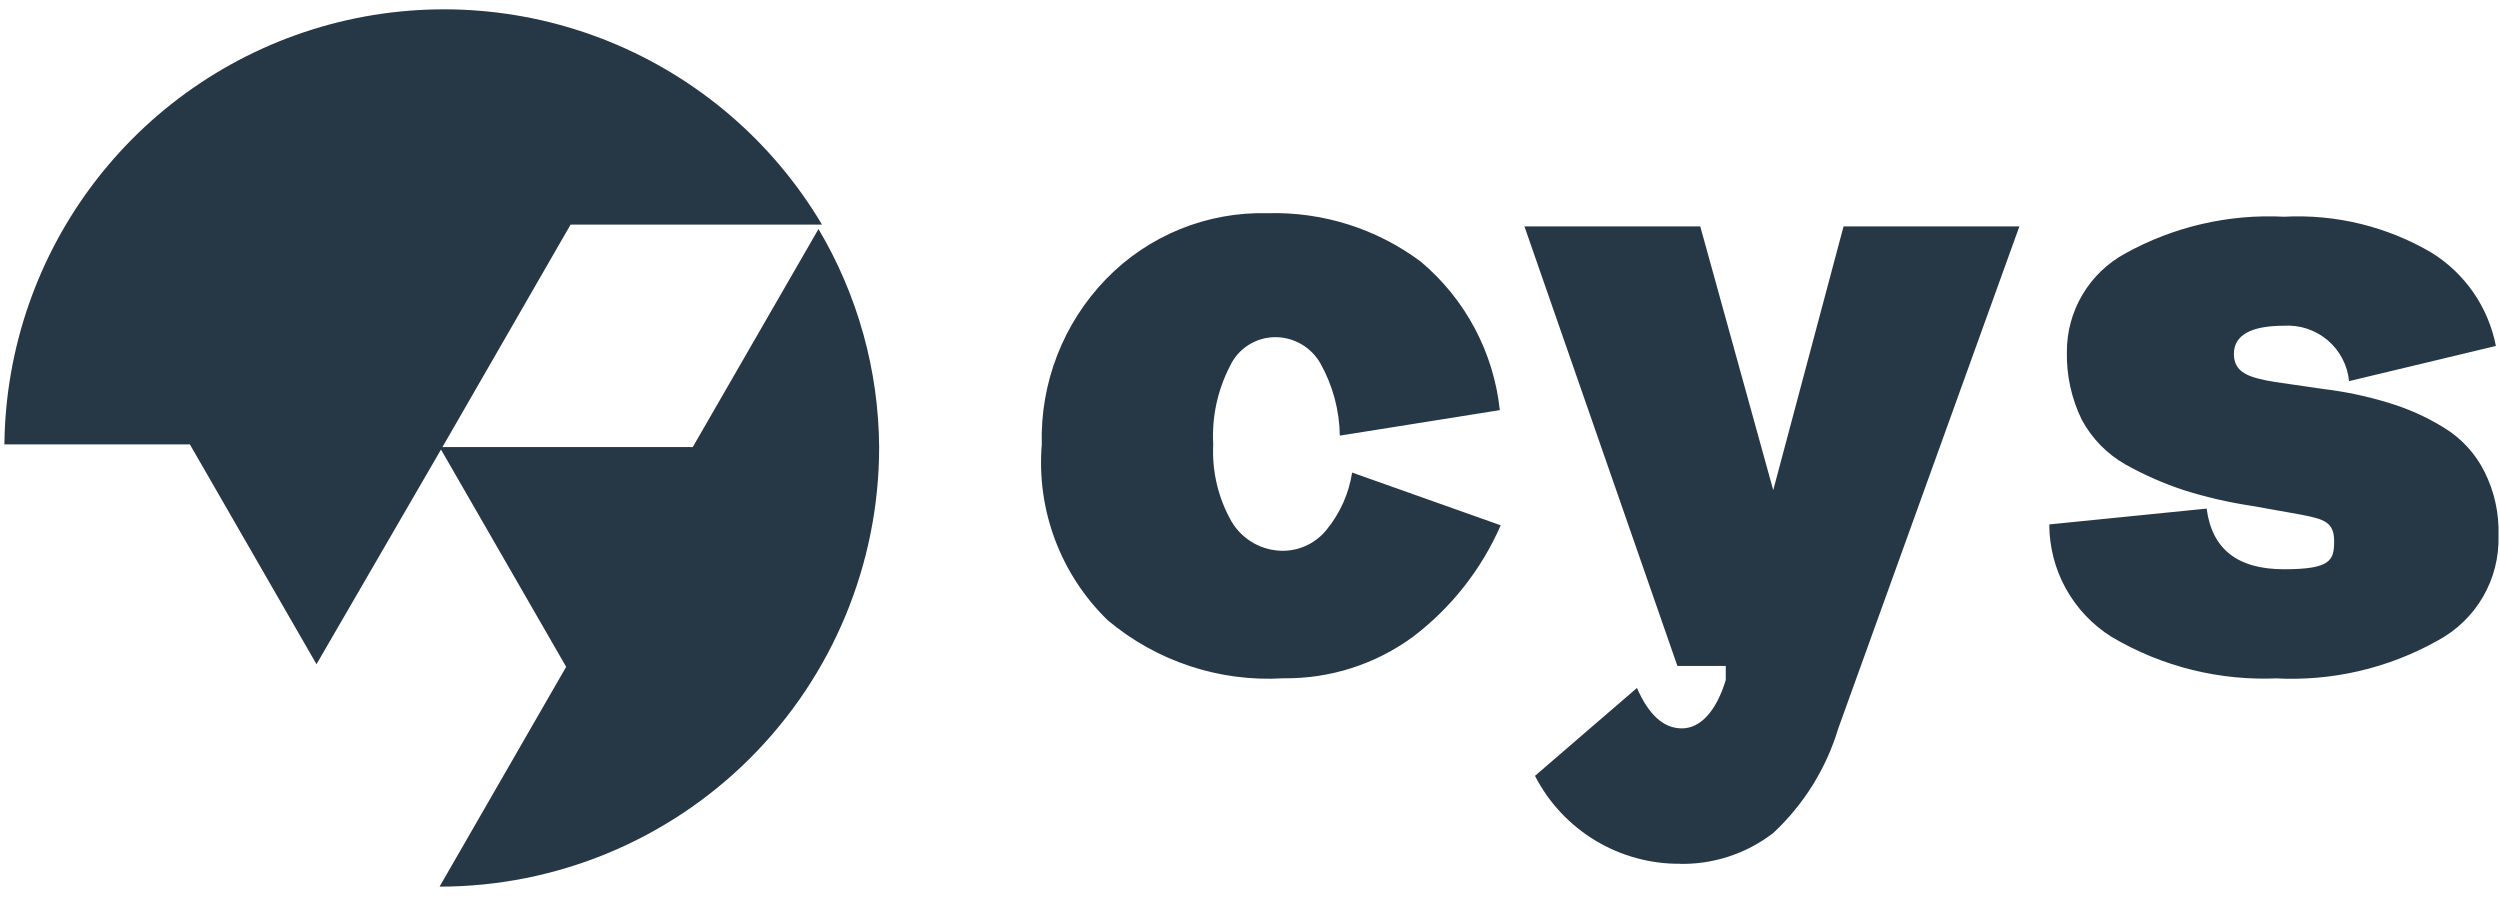
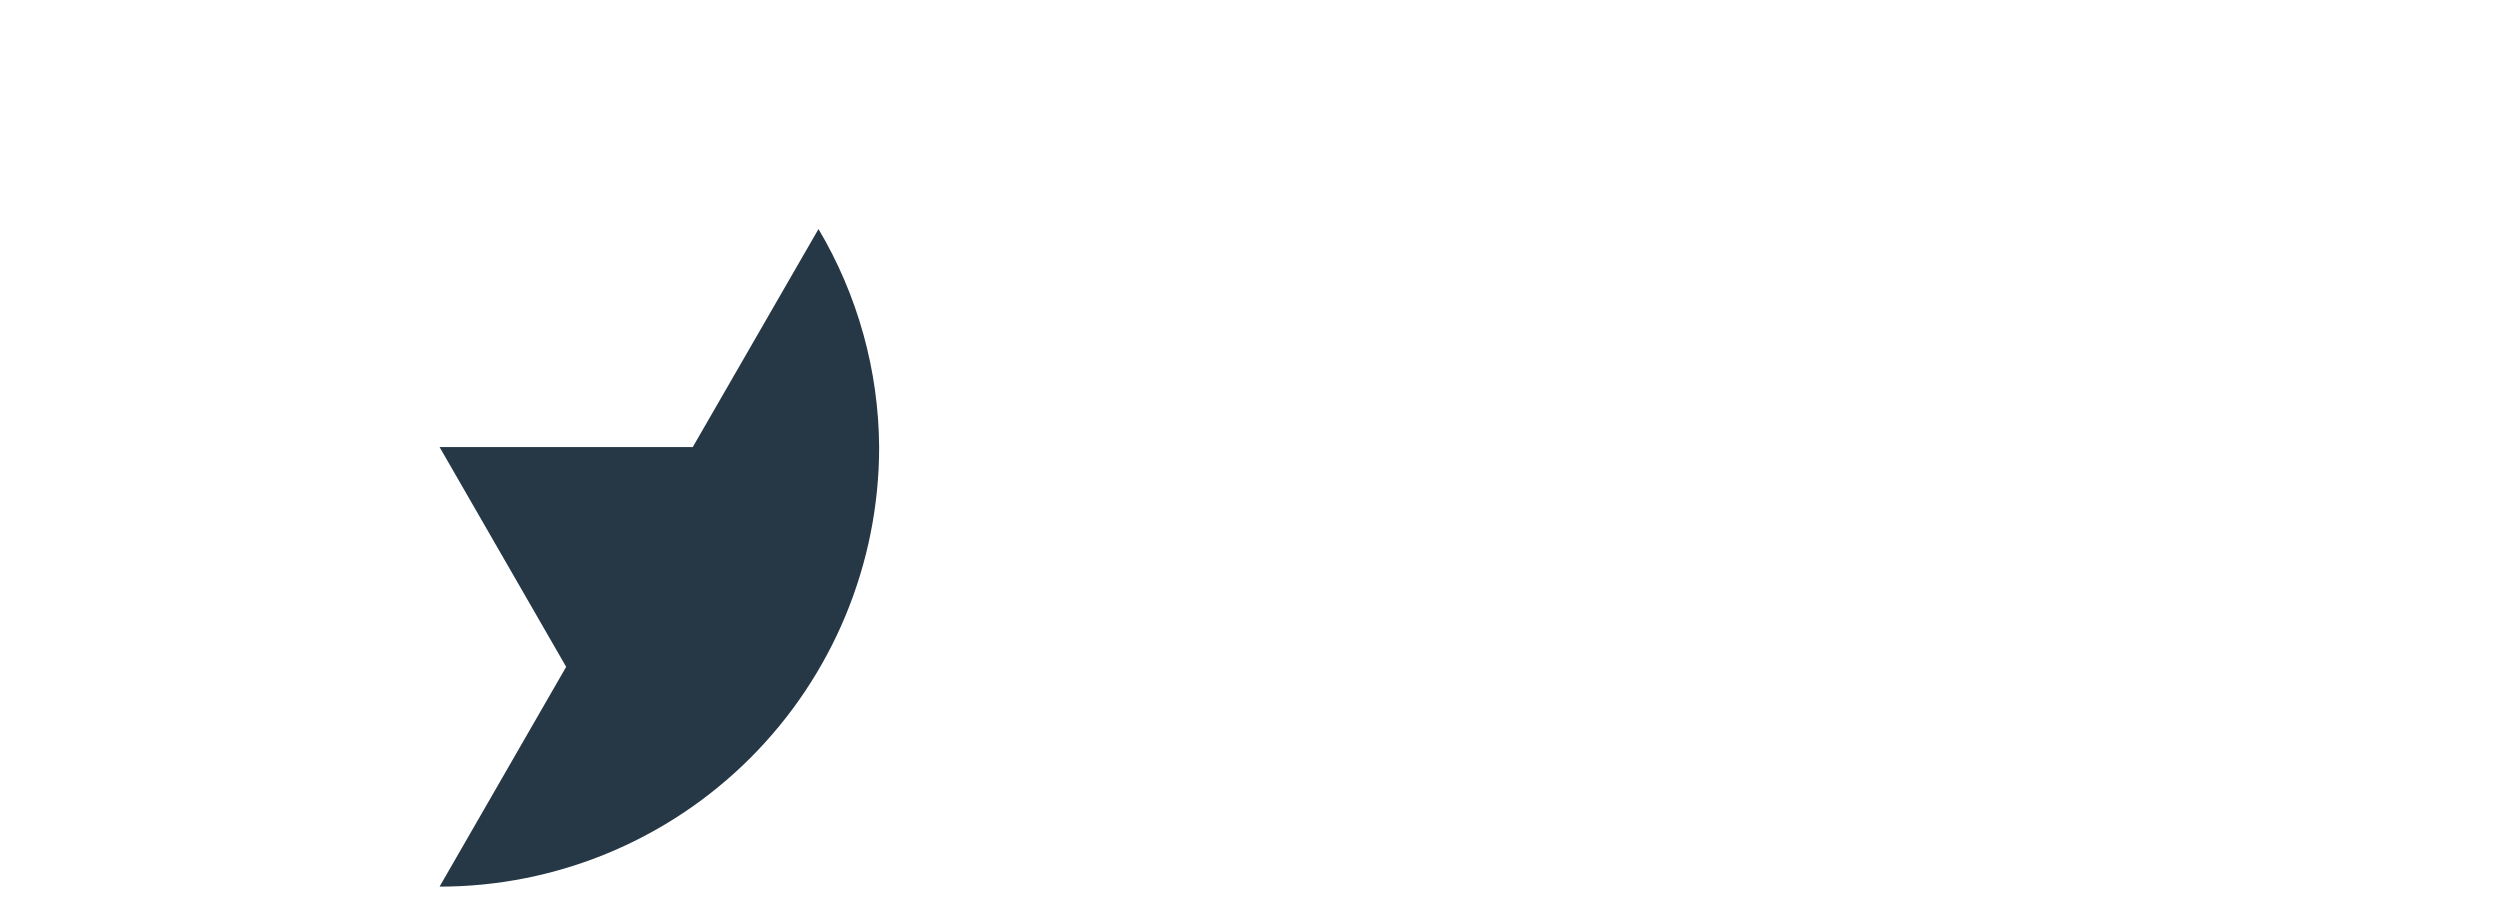
<svg xmlns="http://www.w3.org/2000/svg" width="167" height="60" viewBox="0 0 167 60" fill="none">
  <g id="Logo">
-     <path id="Vector" d="M85.741 45.309C81.474 45.57 77.269 44.182 73.996 41.433C72.439 39.922 71.237 38.085 70.476 36.054C69.714 34.023 69.412 31.849 69.591 29.687C69.534 27.654 69.884 25.63 70.621 23.734C71.357 21.838 72.464 20.109 73.878 18.647C75.276 17.204 76.959 16.068 78.819 15.31C80.679 14.552 82.676 14.188 84.684 14.242C88.356 14.138 91.957 15.276 94.902 17.472C97.882 19.972 99.776 23.529 100.188 27.397L89.5 29.1C89.476 27.412 89.032 25.757 88.208 24.284C87.908 23.753 87.473 23.31 86.947 23.001C86.421 22.692 85.823 22.526 85.213 22.523C84.571 22.519 83.943 22.7 83.401 23.044C82.86 23.387 82.429 23.879 82.159 24.46C81.327 26.072 80.942 27.877 81.043 29.687C80.952 31.492 81.379 33.286 82.276 34.855C82.635 35.452 83.143 35.945 83.751 36.285C84.358 36.625 85.045 36.8 85.741 36.793C86.295 36.785 86.84 36.654 87.338 36.41C87.835 36.167 88.272 35.816 88.618 35.384C89.517 34.287 90.106 32.968 90.322 31.567L100.247 35.09C98.96 38.038 96.937 40.606 94.374 42.548C91.871 44.378 88.841 45.347 85.741 45.309ZM112.285 57.7C110.275 57.725 108.298 57.188 106.575 56.151C104.853 55.114 103.454 53.616 102.537 51.827L109.349 45.955C110.113 47.716 111.111 48.656 112.344 48.656C113.577 48.656 114.635 47.54 115.281 45.426V44.486H112.051L101.832 15.123H113.577L118.452 32.741L123.15 15.123H134.895L122.798 48.656C121.994 51.33 120.495 53.742 118.452 55.645C116.607 57.067 114.32 57.794 111.992 57.7H112.285ZM152.22 45.309C148.31 45.502 144.43 44.542 141.062 42.548C139.786 41.752 138.735 40.644 138.005 39.329C137.276 38.014 136.893 36.535 136.892 35.031L147.404 33.974C147.756 36.676 149.46 38.026 152.572 38.026C155.685 38.026 155.92 37.439 155.92 36.147C155.92 34.855 155.215 34.679 153.747 34.385L150.458 33.798C148.905 33.567 147.374 33.214 145.877 32.741C144.534 32.298 143.236 31.727 142.001 31.038C140.76 30.336 139.742 29.298 139.065 28.043C138.378 26.636 138.036 25.086 138.067 23.521C138.06 22.177 138.417 20.857 139.099 19.699C139.782 18.541 140.764 17.589 141.943 16.944C145.185 15.142 148.868 14.287 152.572 14.477C156.026 14.294 159.457 15.131 162.438 16.885C163.542 17.572 164.493 18.479 165.231 19.55C165.968 20.621 166.477 21.833 166.725 23.11L156.918 25.459C156.813 24.399 156.302 23.422 155.492 22.732C154.681 22.042 153.635 21.693 152.572 21.759C150.34 21.759 149.225 22.405 149.225 23.638C149.225 24.872 150.164 25.224 151.985 25.518L155.215 25.987C156.708 26.167 158.182 26.482 159.619 26.927C160.899 27.315 162.123 27.868 163.26 28.571C164.419 29.277 165.355 30.295 165.962 31.508C166.629 32.836 166.952 34.31 166.901 35.795C166.94 37.221 166.582 38.63 165.866 39.864C165.151 41.098 164.106 42.109 162.849 42.783C159.525 44.654 155.734 45.531 151.926 45.309H152.22Z" fill="#263746" />
-     <path id="Vector_2" d="M21.142 44.369L29.657 29.687L38.114 15.005H54.91C51.64 9.494 46.657 5.203 40.721 2.788C34.785 0.373 28.222 -0.033 22.033 1.63C15.844 3.294 10.37 6.937 6.444 12.002C2.519 17.068 0.359 23.279 0.294 29.687H12.685L21.142 44.369Z" fill="#263746" />
    <path id="Vector_3" d="M58.727 29.863C58.692 24.735 57.294 19.708 54.675 15.299L46.277 29.863H29.363L37.82 44.545L29.363 59.227C37.151 59.227 44.62 56.133 50.127 50.627C55.633 45.12 58.727 37.651 58.727 29.863Z" fill="#263746" />
  </g>
</svg>